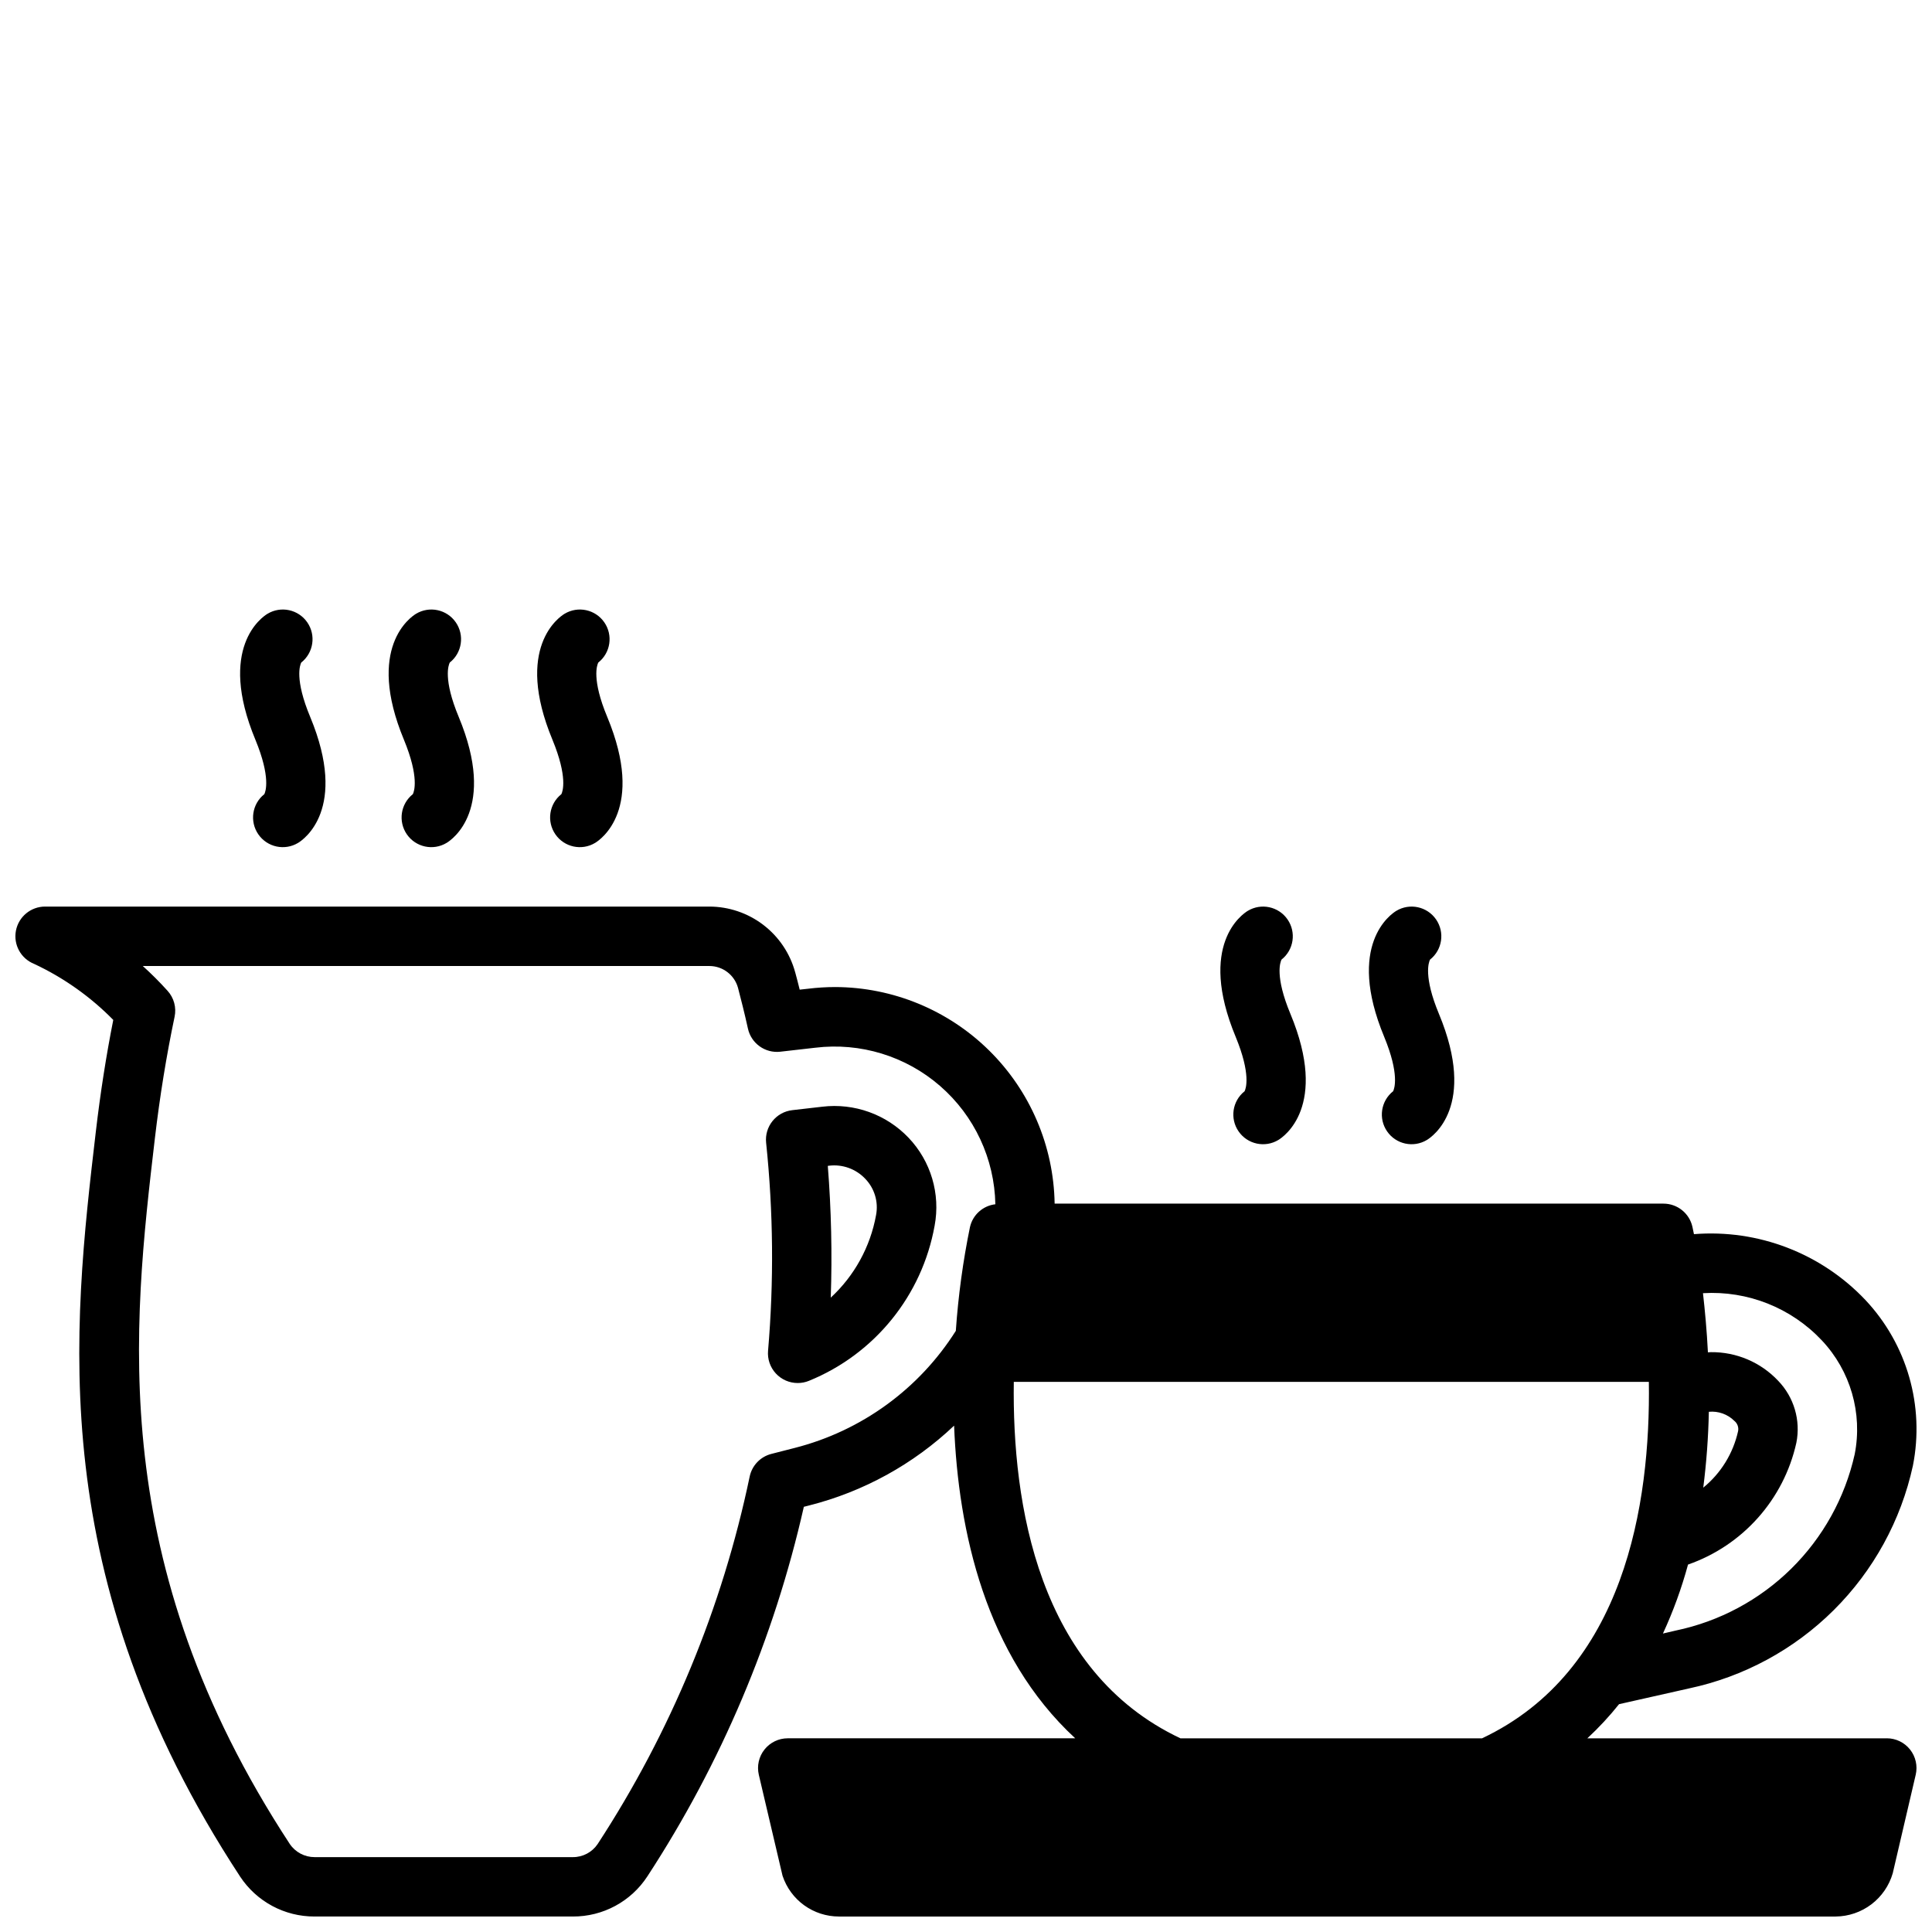
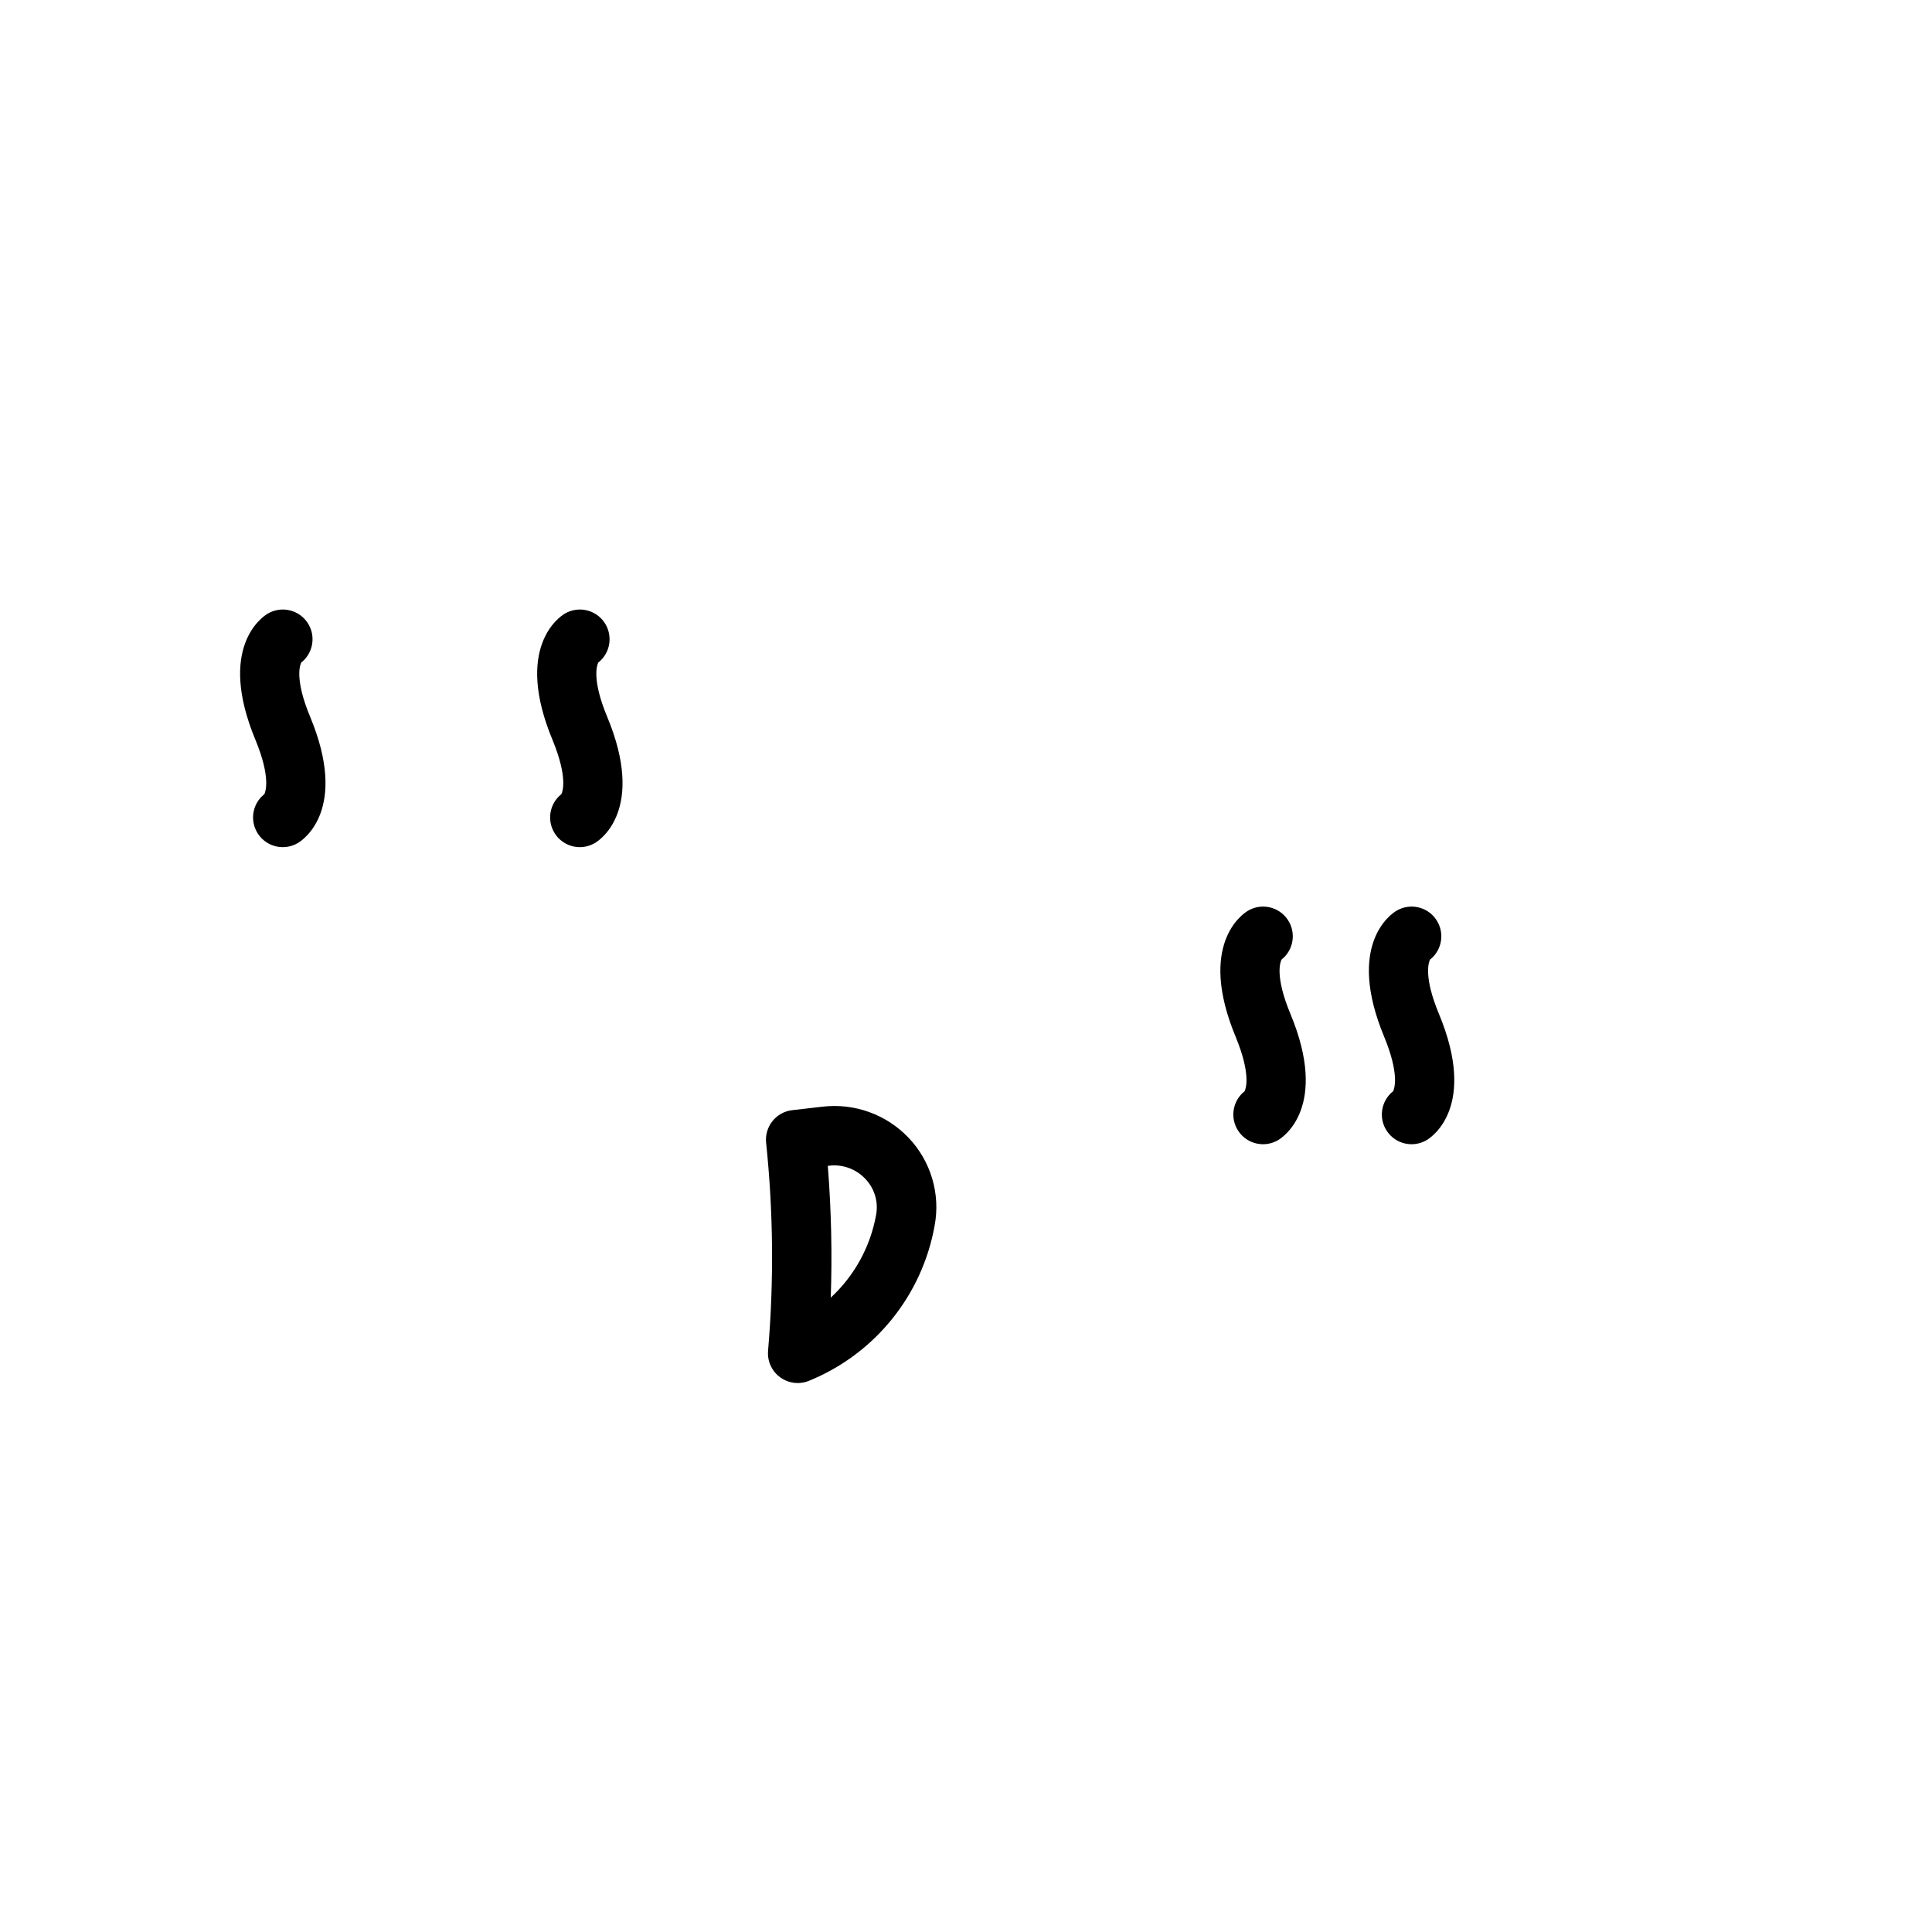
<svg xmlns="http://www.w3.org/2000/svg" width="800px" height="800px" version="1.1" viewBox="144 144 512 512">
  <defs>
    <clipPath id="a">
-       <path d="m148.09 384h503.81v267.9h-503.81z" />
-     </clipPath>
+       </clipPath>
  </defs>
  <path d="m473.83 433.19c-3.254 2.578-3.949 7.238-1.586 10.648 2.363 3.414 6.969 4.406 10.527 2.269 1.395-0.836 13.383-8.918 3.211-33.395-4.148-9.949-2.715-13.746-2.363-14.414 3.254-2.578 3.949-7.238 1.586-10.648-2.363-3.414-6.969-4.406-10.527-2.269-1.395 0.836-13.383 8.918-3.211 33.395 4.102 9.949 2.699 13.746 2.363 14.414z" />
  <path d="m513.19 433.19c-3.254 2.578-3.949 7.238-1.586 10.648 2.363 3.414 6.969 4.406 10.527 2.269 1.395-0.836 13.383-8.918 3.211-33.395-4.148-9.949-2.715-13.746-2.363-14.414h0.004c3.254-2.578 3.945-7.238 1.582-10.648-2.363-3.414-6.969-4.406-10.527-2.269-1.395 0.836-13.383 8.918-3.211 33.395 4.102 9.949 2.699 13.746 2.363 14.414z" />
-   <path d="m253.41 354.46c-3.254 2.578-3.945 7.238-1.586 10.652 2.363 3.414 6.969 4.406 10.527 2.266 1.395-0.836 13.383-8.918 3.211-33.395-4.148-9.949-2.715-13.746-2.363-14.414l0.004 0.004c3.254-2.578 3.945-7.238 1.582-10.652-2.359-3.41-6.969-4.402-10.523-2.266-1.395 0.836-13.383 8.918-3.211 33.395 4.098 9.949 2.699 13.742 2.359 14.41z" />
  <path d="m214.05 354.46c-3.254 2.578-3.949 7.238-1.586 10.652 2.363 3.414 6.969 4.406 10.527 2.266 1.395-0.836 13.383-8.918 3.211-33.395-4.148-9.949-2.715-13.746-2.363-14.414l0.004 0.004c3.25-2.578 3.945-7.238 1.582-10.652-2.363-3.41-6.969-4.402-10.527-2.266-1.395 0.836-13.383 8.918-3.211 33.395 4.102 9.949 2.699 13.742 2.363 14.41z" />
  <path d="m292.77 354.46c-3.254 2.578-3.945 7.238-1.582 10.652 2.359 3.414 6.969 4.406 10.523 2.266 1.395-0.836 13.383-8.918 3.211-33.395-4.148-9.949-2.715-13.746-2.363-14.414l0.004 0.004c3.254-2.578 3.945-7.238 1.582-10.652-2.359-3.41-6.965-4.402-10.523-2.266-1.395 0.836-13.383 8.918-3.211 33.395 4.098 9.949 2.699 13.742 2.359 14.41z" />
  <path d="m361.91 437.29-7.941 0.914c-4.301 0.488-7.398 4.356-6.938 8.656 1.91 18.312 2.082 36.762 0.512 55.105-0.191 2.203 0.555 4.383 2.051 6.008 1.5 1.629 3.609 2.551 5.82 2.543 1.027 0 2.043-0.199 2.992-0.594 17.402-7.094 29.957-22.602 33.277-41.098 1.582-8.434-0.992-17.109-6.914-23.316-5.898-6.191-14.371-9.234-22.859-8.219zm14.258 28.727-0.004-0.004c-1.516 8.402-5.731 16.078-12.004 21.871 0.398-11.645 0.137-23.301-0.785-34.914l0.355-0.047h-0.004c3.539-0.426 7.066 0.84 9.527 3.418 2.496 2.551 3.586 6.168 2.91 9.672z" />
  <g clip-path="url(#a)">
    <path d="m644.03 604.67h-79.367c3.023-2.801 5.832-5.824 8.402-9.047l18.5-4.164h-0.004c14.531-3.078 27.863-10.289 38.398-20.762 10.531-10.473 17.82-23.766 20.98-38.277 3.141-15.816-1.551-32.172-12.594-43.918-11.727-12.383-28.43-18.797-45.43-17.438-0.195-0.992-0.348-1.676-0.41-1.961-0.812-3.586-3.996-6.129-7.676-6.129h-161.34c-0.25-15.273-6.477-29.84-17.348-40.57-10.867-10.73-25.512-16.773-40.785-16.828-2.414 0.004-4.824 0.152-7.219 0.449l-2.211 0.242c-0.41-1.645-0.789-3.148-1.188-4.59l-0.004 0.004c-1.355-5-4.32-9.414-8.434-12.566-4.117-3.148-9.152-4.856-14.332-4.863h-176.01c-3.777-0.004-7.023 2.676-7.738 6.387-0.711 3.707 1.309 7.402 4.82 8.801 7.82 3.66 14.926 8.691 20.977 14.852-1.875 9.445-3.426 19.398-4.613 29.527-6.156 52.602-13.816 118.08 38.219 197.48v0.004c4.371 6.641 11.801 10.625 19.75 10.594h68.418c7.973 0.043 15.422-3.969 19.773-10.648 19.535-29.918 33.574-63.082 41.461-97.93l1.402-0.355c14.406-3.648 27.633-10.93 38.418-21.152 1.109 27.938 8.297 60.875 32.094 82.852l-76.18 0.004c-2.402 0-4.672 1.094-6.164 2.977-1.496 1.883-2.047 4.344-1.504 6.684l6.297 26.805 0.004-0.004c1.043 3.133 3.043 5.859 5.719 7.793 2.68 1.93 5.894 2.973 9.195 2.977h264.17c3.418-0.031 6.734-1.164 9.461-3.231 2.723-2.066 4.707-4.953 5.66-8.238l6.086-26.105v0.004c0.543-2.34-0.008-4.801-1.5-6.68-1.492-1.883-3.758-2.981-6.16-2.981zm-52.688-46.043c14.516-5.059 25.379-17.27 28.711-32.277 1.184-5.945-0.625-12.094-4.844-16.453-4.621-4.894-11.074-7.637-17.805-7.562-0.27 0-0.504 0.039-0.789 0.047-0.293-5.801-0.789-11.09-1.309-15.672l0.004-0.004c11.828-0.711 23.367 3.867 31.488 12.504 7.602 8.066 10.848 19.305 8.715 30.18-2.578 11.523-8.422 22.059-16.836 30.348-8.41 8.285-19.035 13.969-30.594 16.375l-3.387 0.789v-0.004c2.723-5.894 4.945-12.004 6.644-18.27zm4.039-20.379v-0.004c0.848-6.668 1.344-13.383 1.48-20.105 2.504-0.242 4.984 0.641 6.769 2.418 0.801 0.648 1.18 1.688 0.984 2.699-1.305 5.894-4.559 11.176-9.234 14.988zm-194.32-69.113c-1.863 9.094-3.121 18.297-3.758 27.555-9.742 15.414-25.02 26.516-42.688 31.023l-6.148 1.574c-2.934 0.73-5.188 3.078-5.801 6.039-7.25 34.676-20.914 67.695-40.281 97.359-1.473 2.184-3.941 3.488-6.574 3.473h-68.434c-2.633 0.004-5.102-1.297-6.578-3.481-48.902-74.641-41.613-136.96-35.754-187.02 1.309-11.148 3.07-21.973 5.219-32.188 0.527-2.469-0.168-5.039-1.867-6.906-2.07-2.297-4.262-4.488-6.559-6.562h150.14c3.543-0.004 6.652 2.359 7.598 5.777 0.789 3.039 1.723 6.66 2.629 10.793 0.863 3.941 4.566 6.594 8.578 6.141l9.258-1.055c11.969-1.457 23.988 2.227 33.086 10.133 9.102 7.906 14.422 19.301 14.652 31.352-3.281 0.379-5.973 2.781-6.715 5.996zm11.602 41.07h168.3c0.465 32.402-6.414 76.633-44.203 94.465h-79.938c-37.707-17.809-44.605-62.047-44.156-94.465z" />
  </g>
</svg>